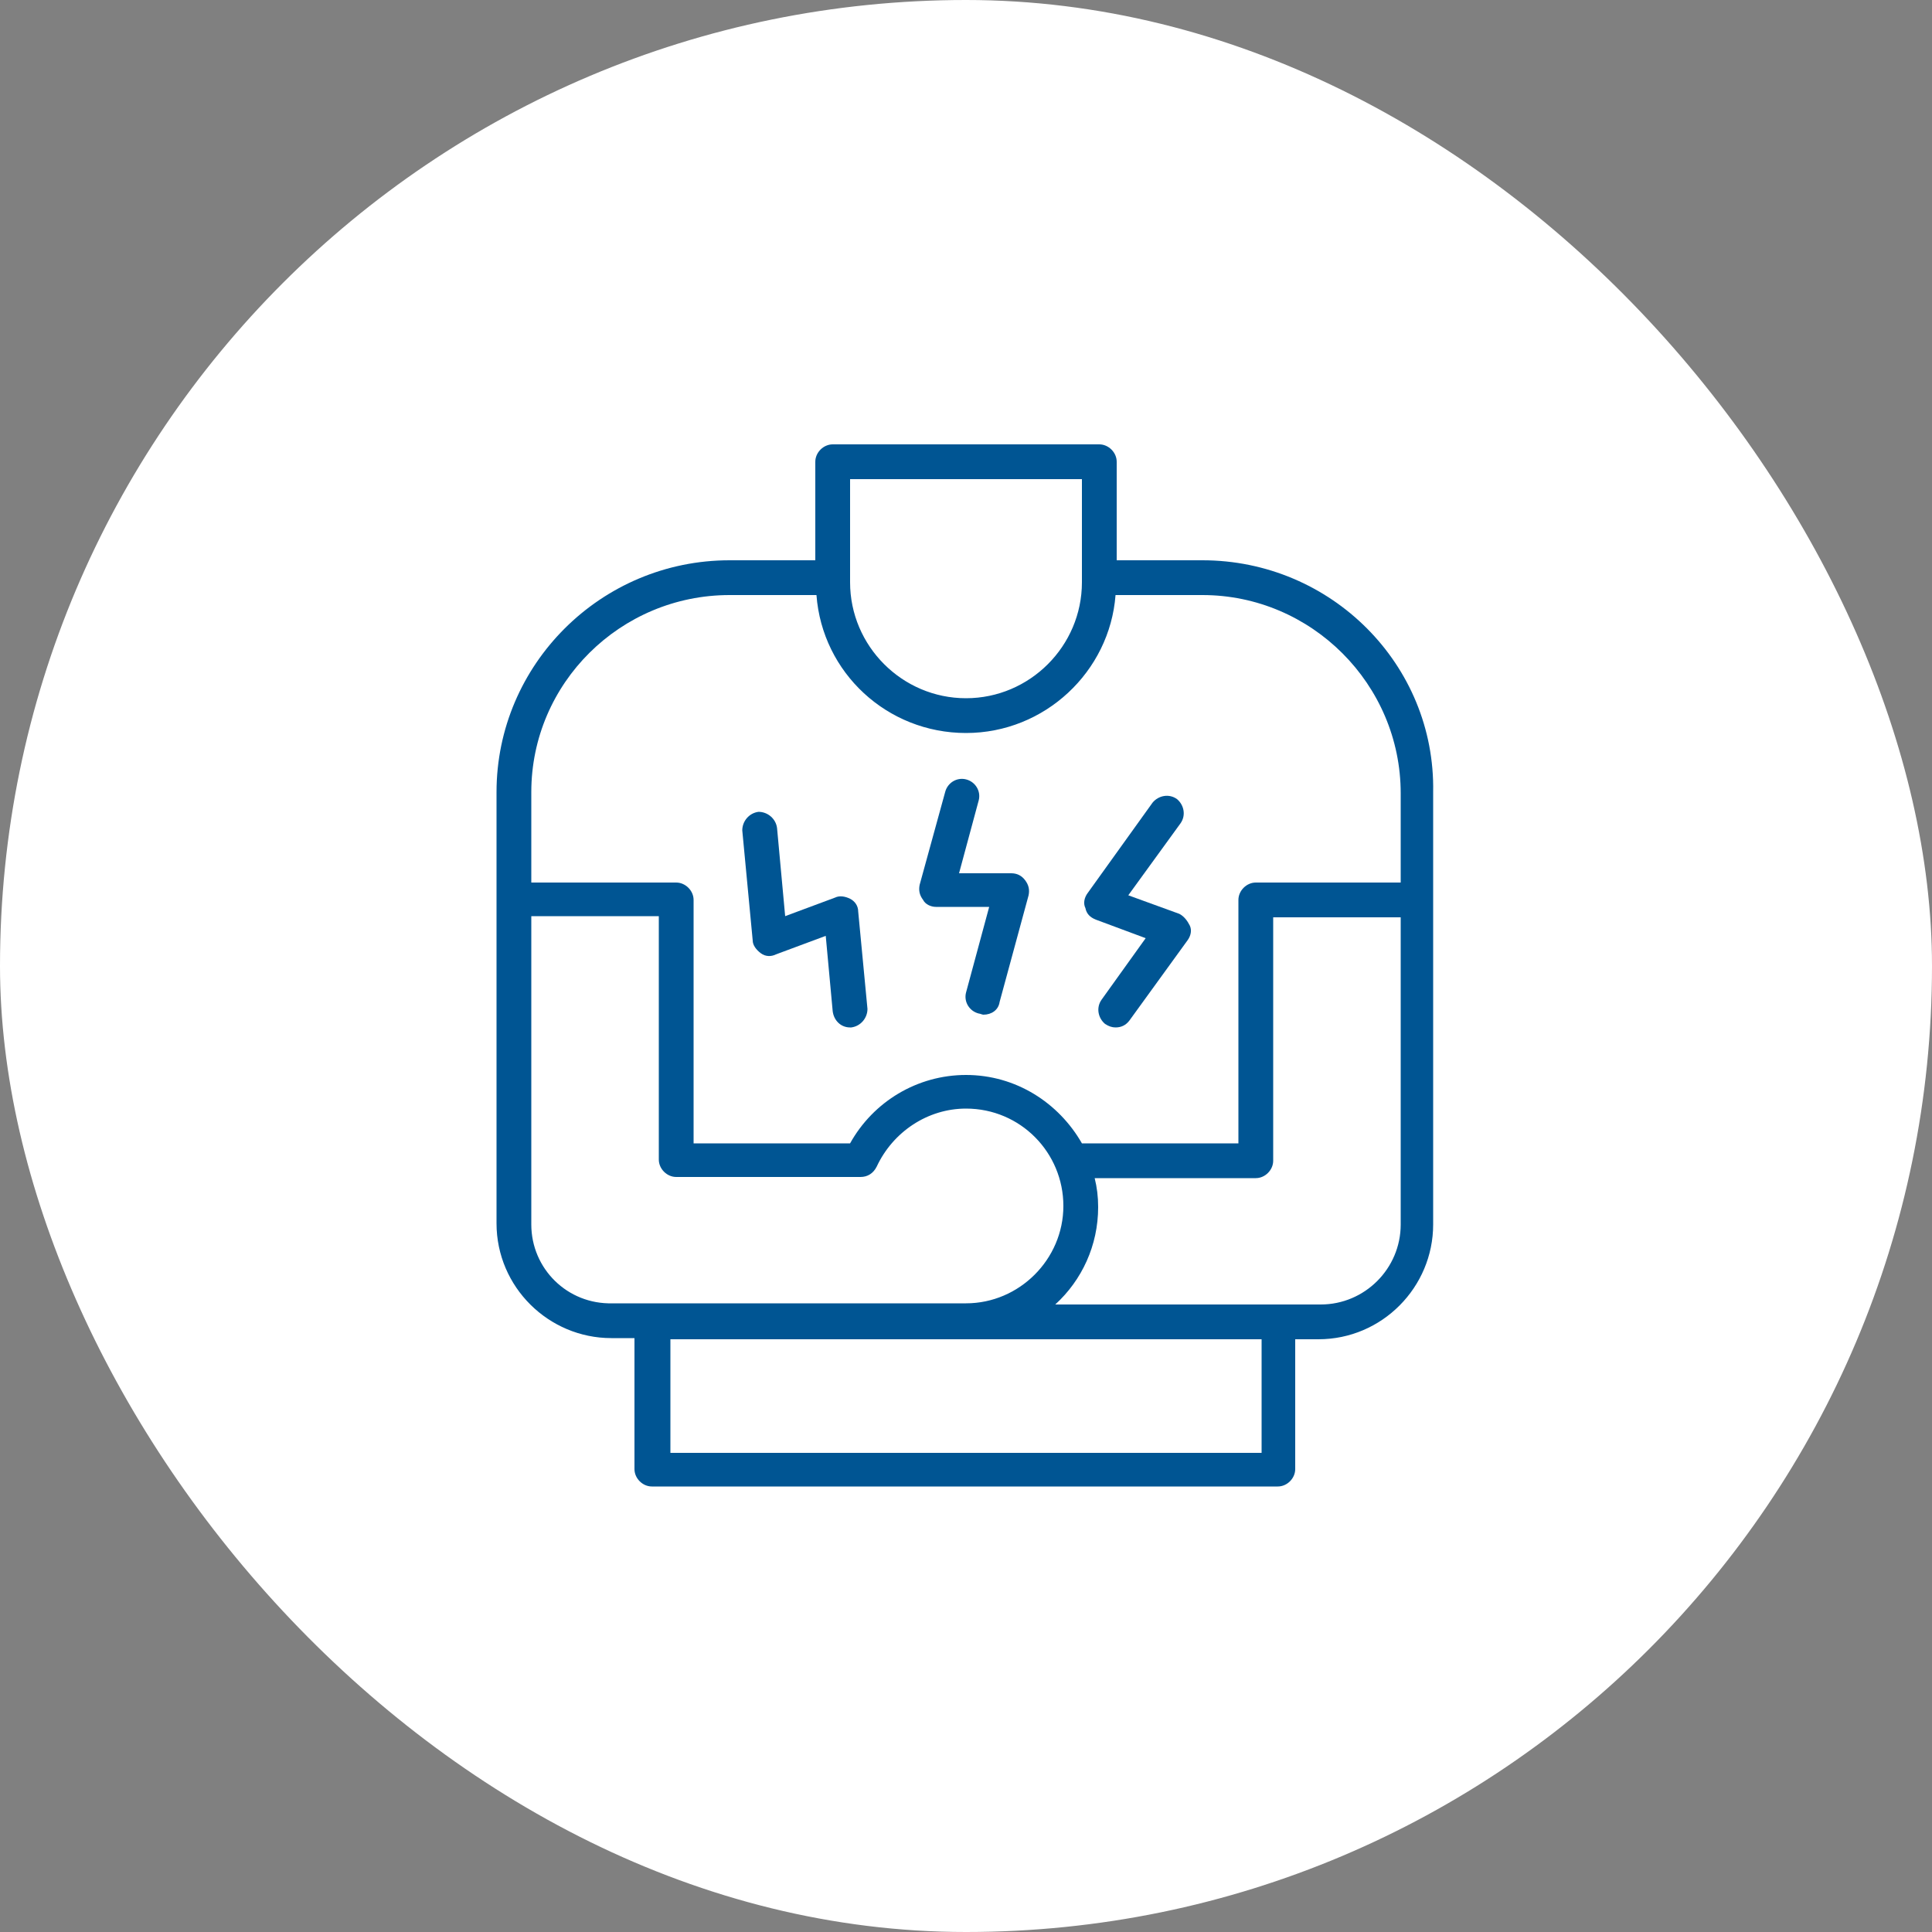
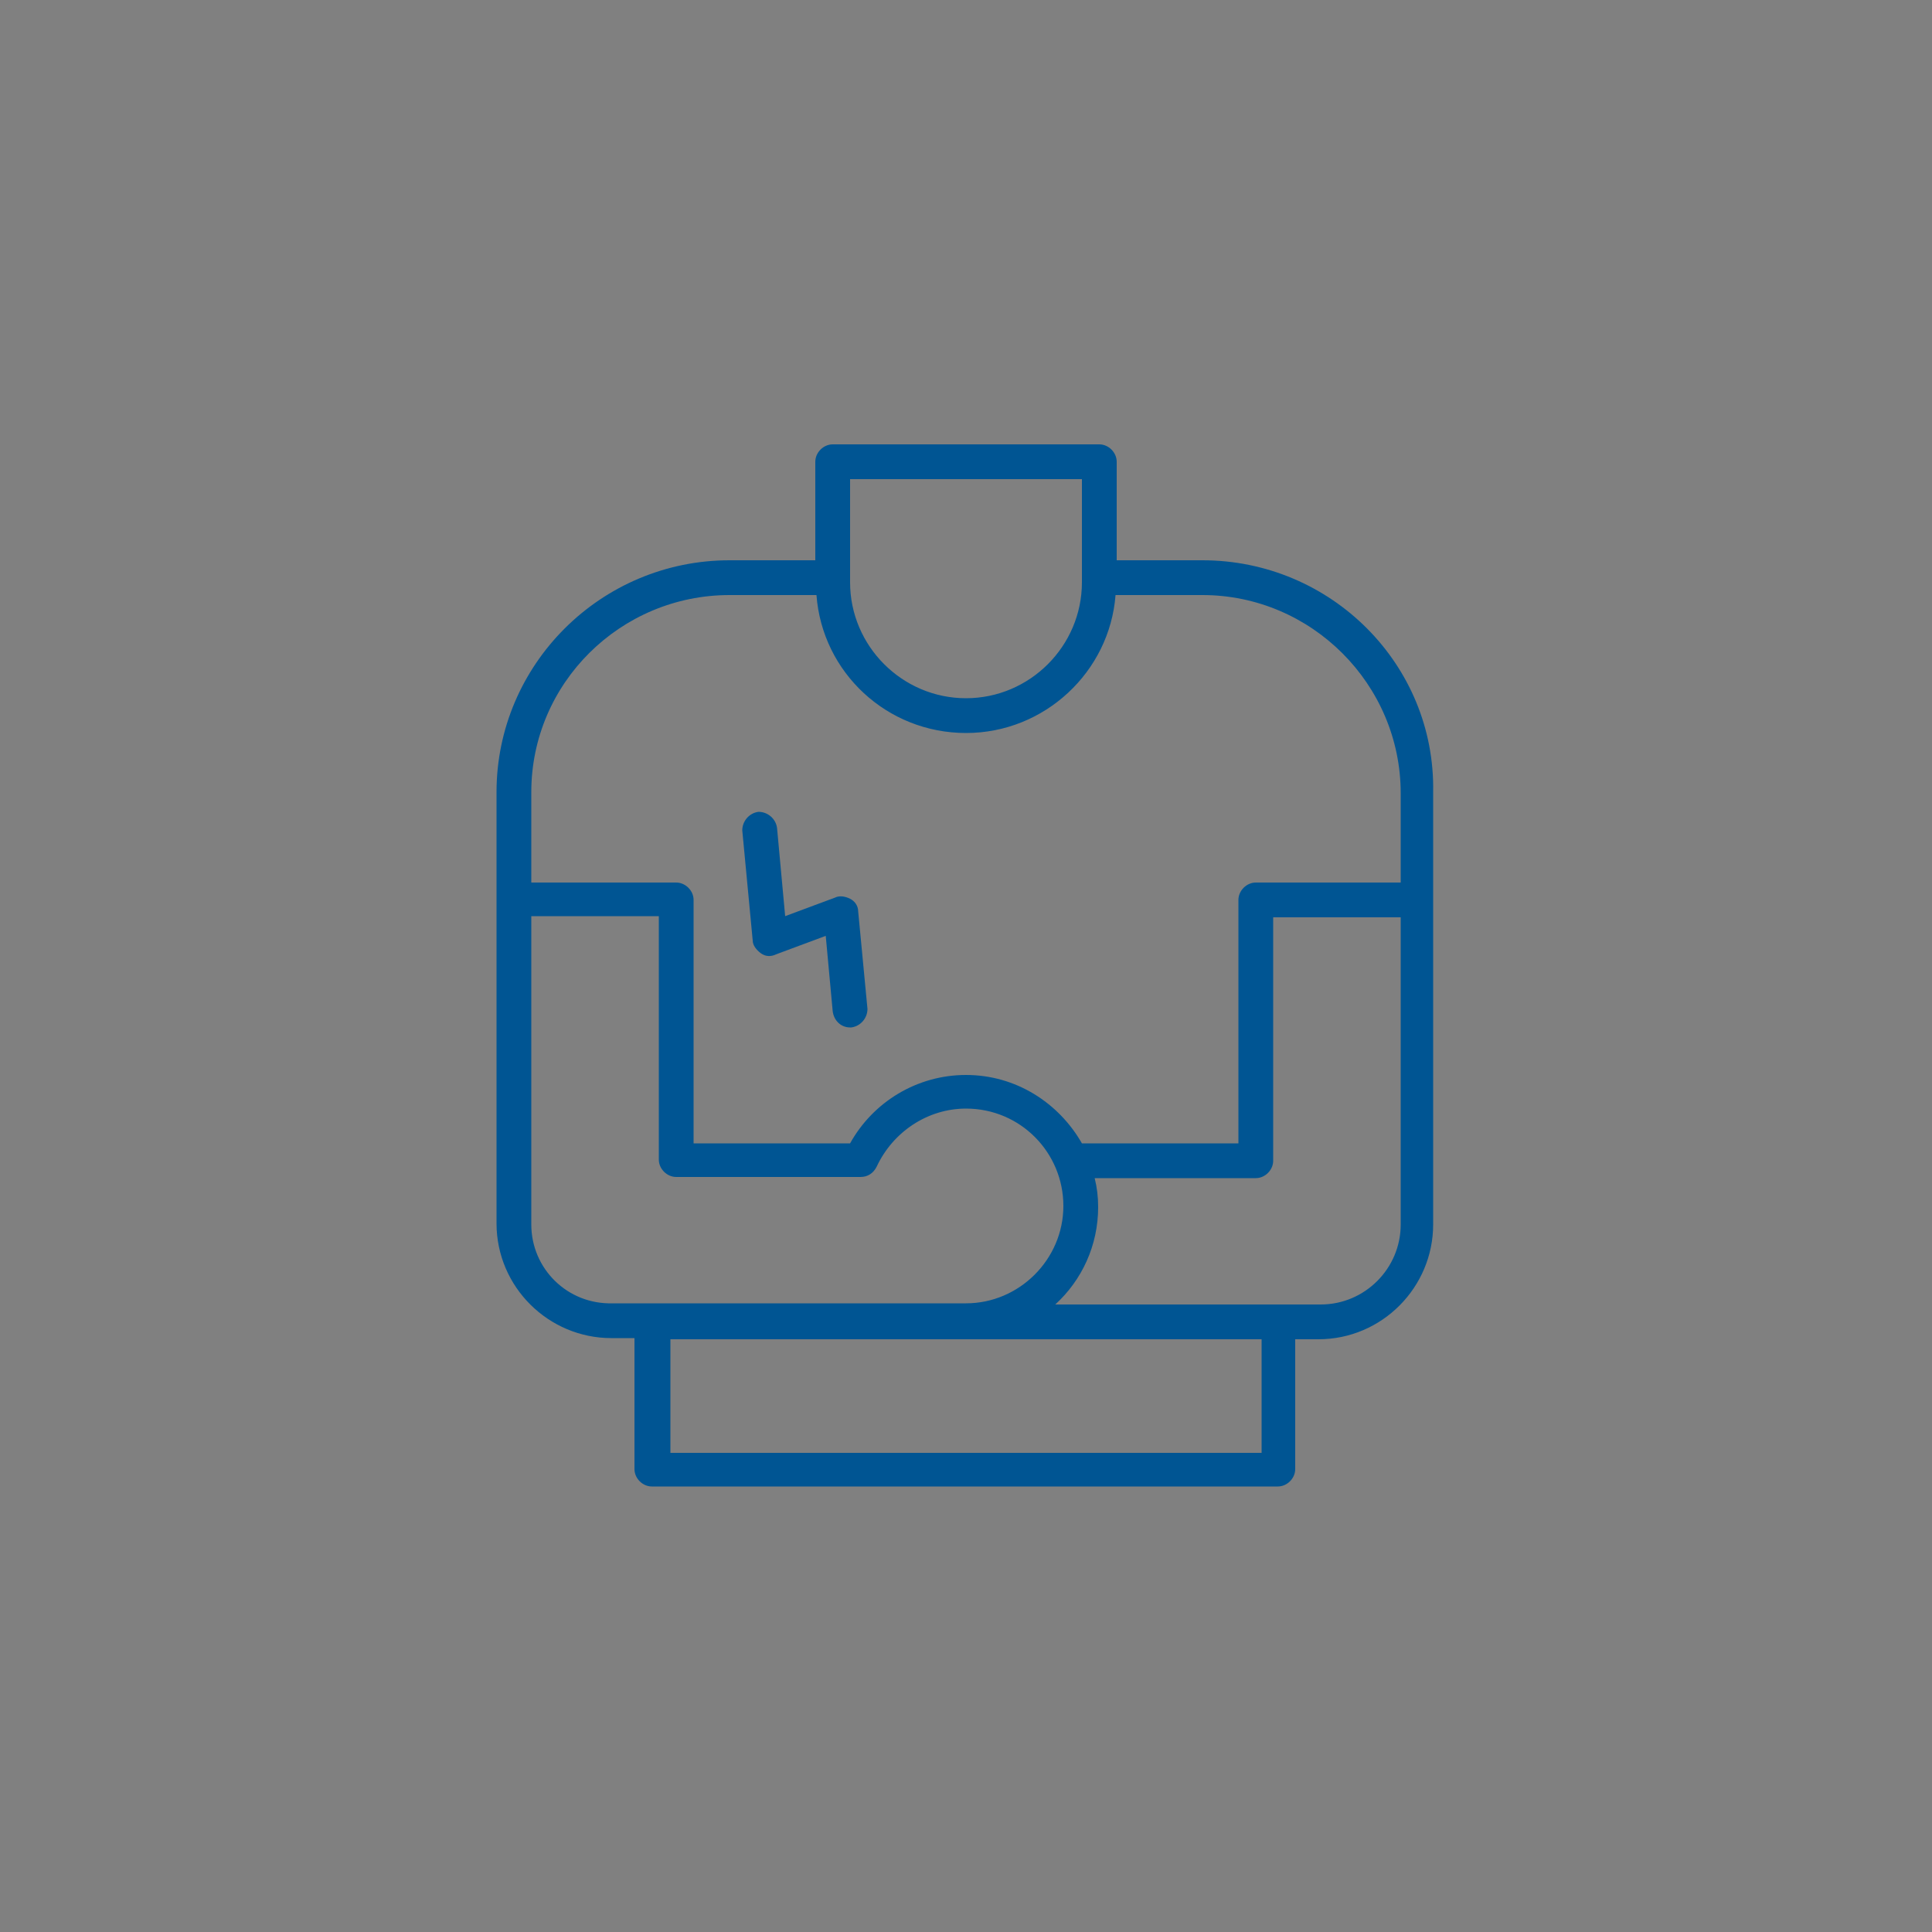
<svg xmlns="http://www.w3.org/2000/svg" width="80" height="80" viewBox="0 0 80 80" fill="none">
  <rect x="0" y="0" width="80" height="80" fill="#808080" stroke="none" />
-   <rect width="80" height="80" rx="40" fill="white" />
  <path d="M49.792 23.2H46.24V19.12C46.24 18.736 45.904 18.4 45.52 18.4H34.48C34.096 18.4 33.76 18.736 33.76 19.12V23.2H30.208C24.88 23.2 20.56 27.52 20.56 32.8V50.656C20.56 53.296 22.72 55.408 25.312 55.408H26.272V60.832C26.272 61.216 26.608 61.552 26.992 61.552H52.912C53.296 61.552 53.632 61.216 53.632 60.832V55.456H54.592C57.232 55.456 59.344 53.296 59.344 50.704V32.8C59.44 27.52 55.12 23.2 49.792 23.2ZM35.2 19.84H44.8V24.112C44.8 26.752 42.64 28.912 40 28.912C37.36 28.912 35.2 26.752 35.2 24.112V19.84ZM30.208 24.64H33.808C34.048 27.856 36.736 30.352 40 30.352C43.264 30.352 45.952 27.808 46.192 24.64H49.792C54.304 24.64 58 28.336 58 32.848V36.544H52C51.616 36.544 51.28 36.88 51.28 37.264V47.344H44.8C43.84 45.664 42.064 44.512 40 44.512C37.984 44.512 36.16 45.616 35.2 47.344H28.72V37.264C28.72 36.88 28.384 36.544 28 36.544H22V32.8C22 28.288 25.696 24.64 30.208 24.64ZM22 50.704V37.936H27.28V48.016C27.28 48.4 27.616 48.736 28 48.736H35.632C35.92 48.736 36.16 48.592 36.304 48.304C36.976 46.864 38.416 45.904 40 45.904C42.256 45.904 44.032 47.728 44.032 49.936C44.032 52.144 42.208 53.968 40 53.968H25.36C23.488 54.016 22 52.528 22 50.704ZM52.24 60.16H27.76V55.456H40H52.24V60.16ZM58 50.704C58 52.528 56.512 54.016 54.688 54.016H43.696C44.8 53.008 45.472 51.568 45.472 49.984C45.472 49.552 45.424 49.168 45.328 48.784H52C52.384 48.784 52.72 48.448 52.72 48.064V37.984H58V50.704Z" fill="#005593" />
-   <path d="M45.376 38.08L47.44 38.848L45.616 41.392C45.376 41.728 45.472 42.16 45.76 42.4C45.904 42.496 46.048 42.544 46.192 42.544C46.432 42.544 46.624 42.448 46.768 42.256L49.168 38.944C49.312 38.752 49.36 38.512 49.264 38.32C49.168 38.128 49.024 37.936 48.832 37.84L46.72 37.072L48.88 34.096C49.12 33.76 49.024 33.328 48.736 33.088C48.4 32.848 47.968 32.944 47.728 33.232L45.04 36.976C44.896 37.168 44.848 37.408 44.944 37.6C44.992 37.84 45.136 37.984 45.376 38.08Z" fill="#005593" />
  <path d="M31.504 39.472C31.696 39.616 31.936 39.616 32.128 39.52L34.192 38.752L34.48 41.872C34.528 42.256 34.816 42.544 35.2 42.544H35.248C35.632 42.496 35.92 42.16 35.92 41.776L35.536 37.744C35.536 37.504 35.392 37.312 35.2 37.216C35.008 37.12 34.768 37.072 34.576 37.168L32.512 37.936L32.176 34.288C32.128 33.904 31.792 33.616 31.408 33.616C31.024 33.664 30.736 34 30.736 34.384L31.168 38.944C31.168 39.136 31.312 39.328 31.504 39.472Z" fill="#005593" />
-   <path d="M38.752 37.552H40.96L40 41.104C39.904 41.488 40.144 41.872 40.528 41.968C40.576 41.968 40.672 42.016 40.72 42.016C41.056 42.016 41.344 41.824 41.392 41.488L42.592 37.072C42.64 36.832 42.592 36.64 42.448 36.448C42.304 36.256 42.112 36.16 41.872 36.16H39.712L40.528 33.136C40.624 32.752 40.384 32.368 40 32.272C39.616 32.176 39.232 32.416 39.136 32.8L38.08 36.64C38.032 36.88 38.08 37.072 38.224 37.264C38.32 37.456 38.56 37.552 38.752 37.552Z" fill="#005593" />
</svg>